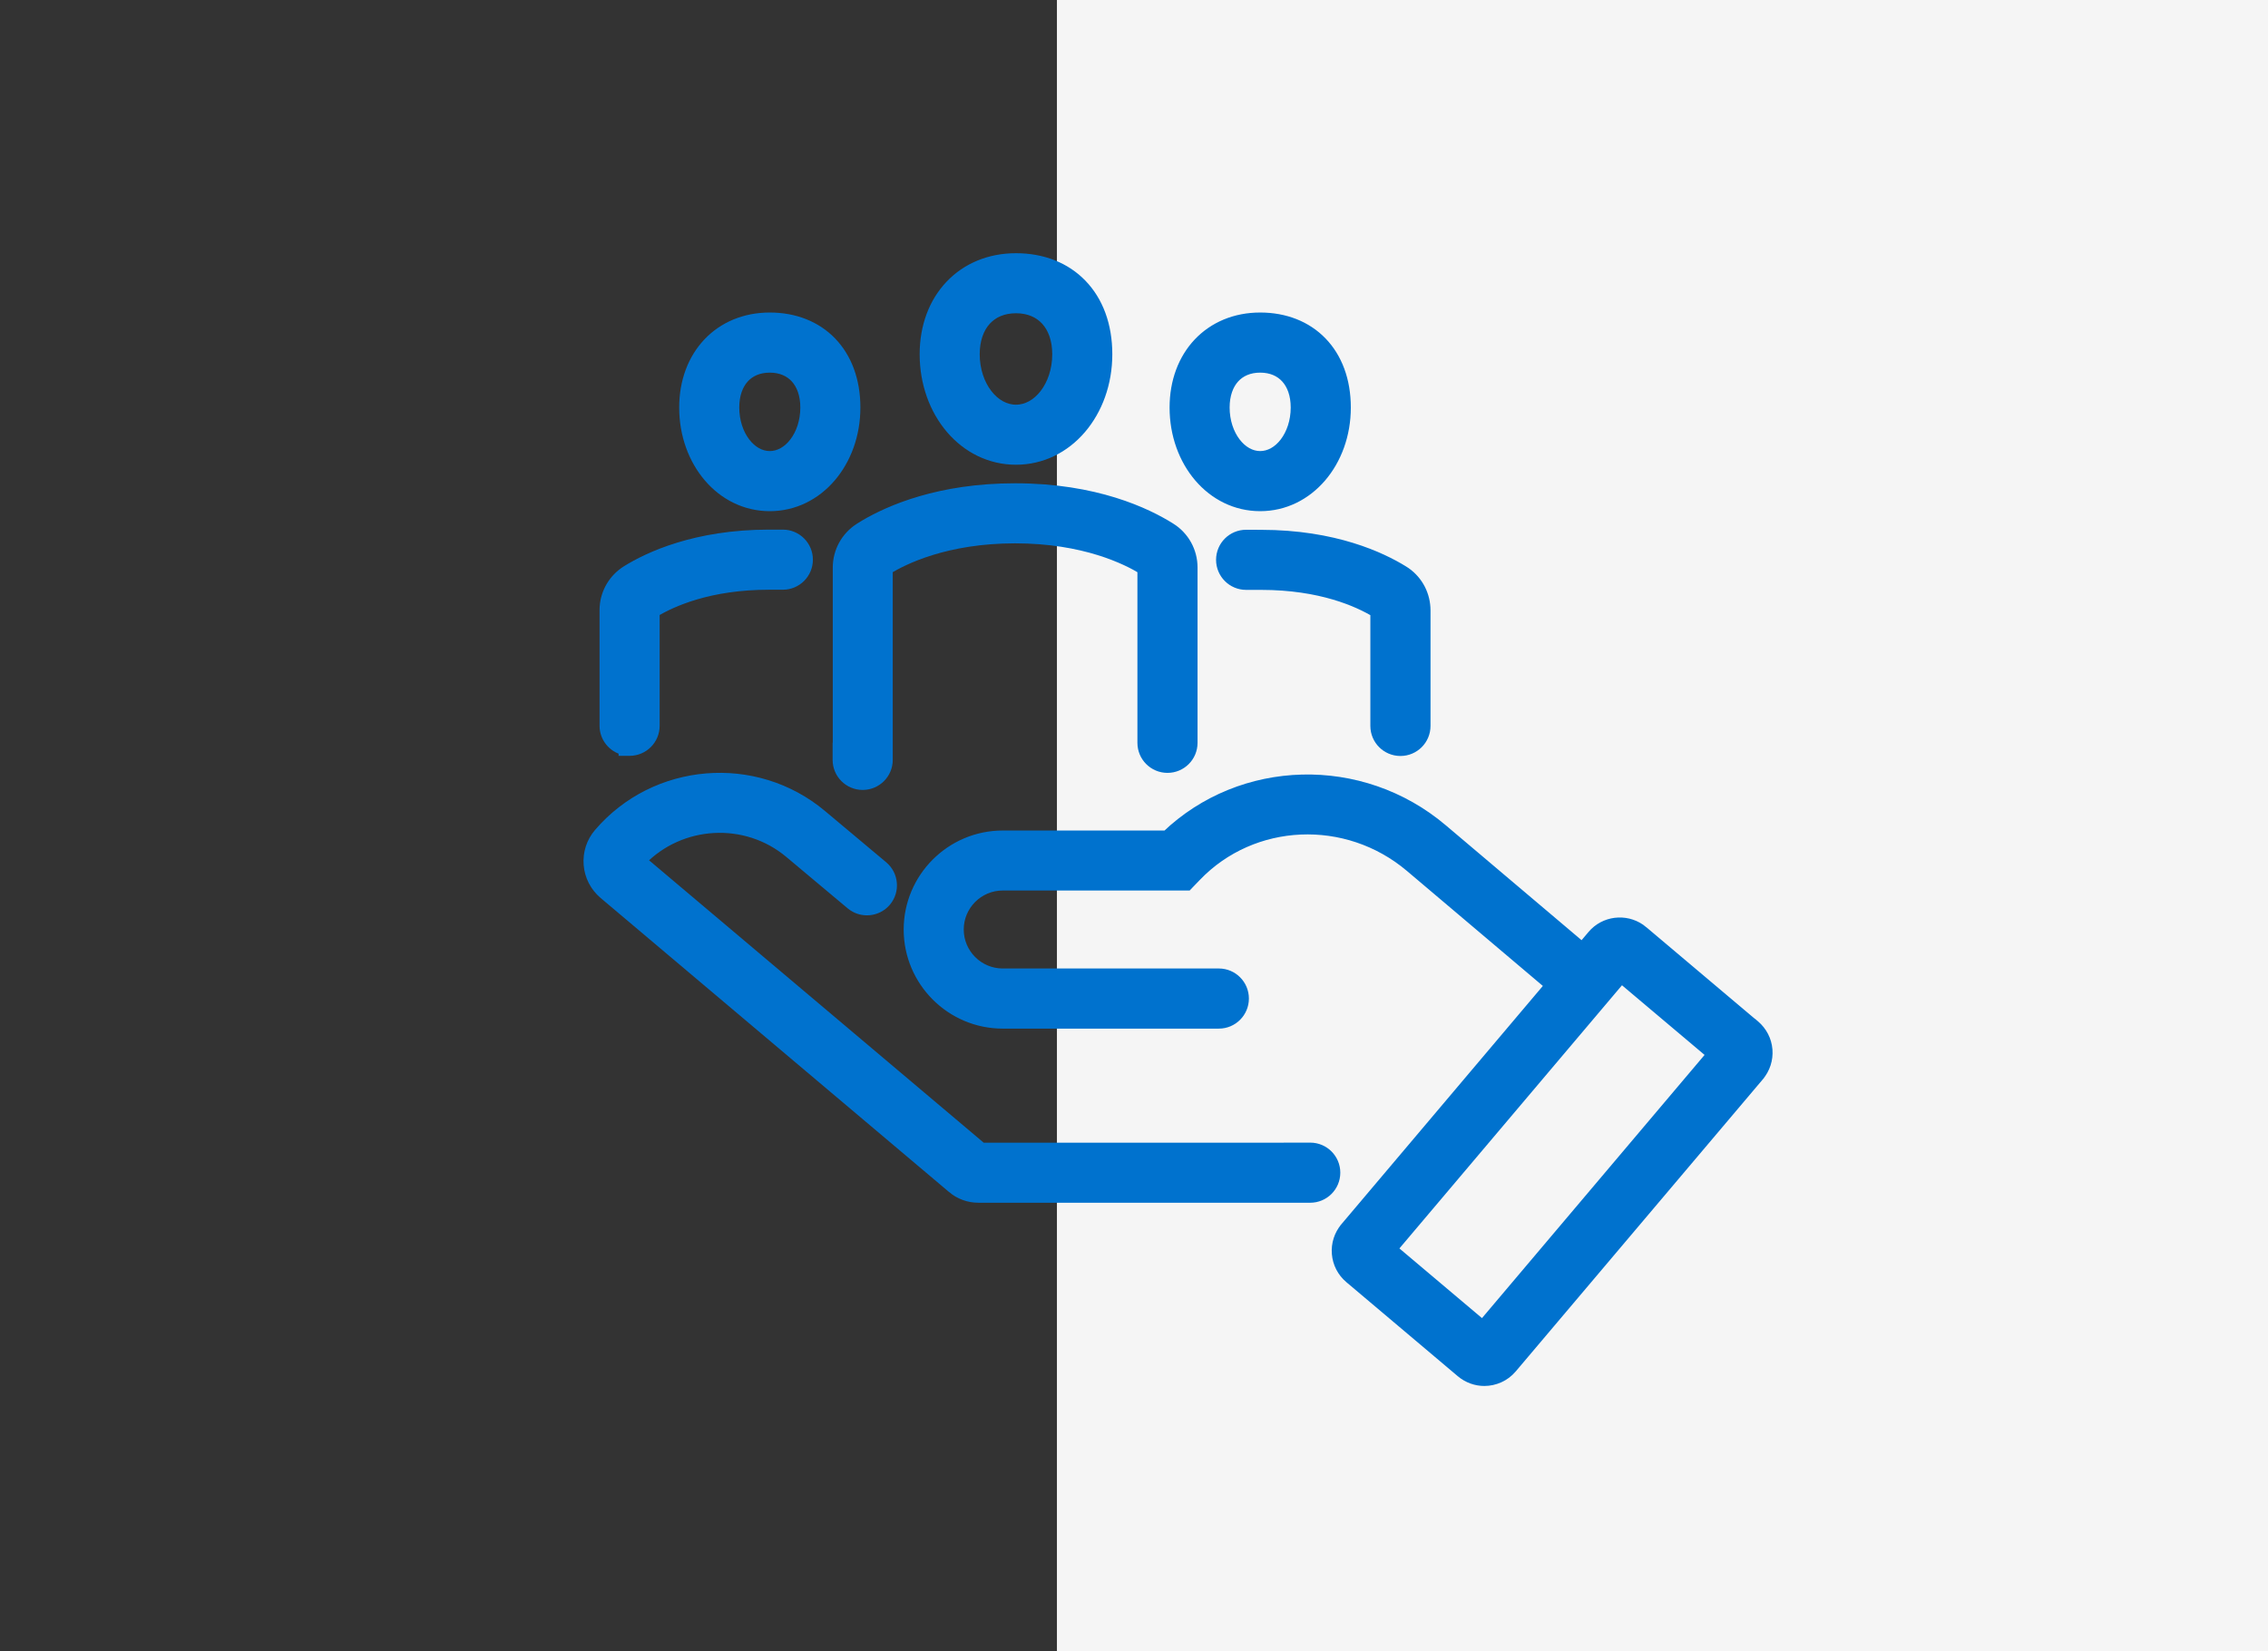
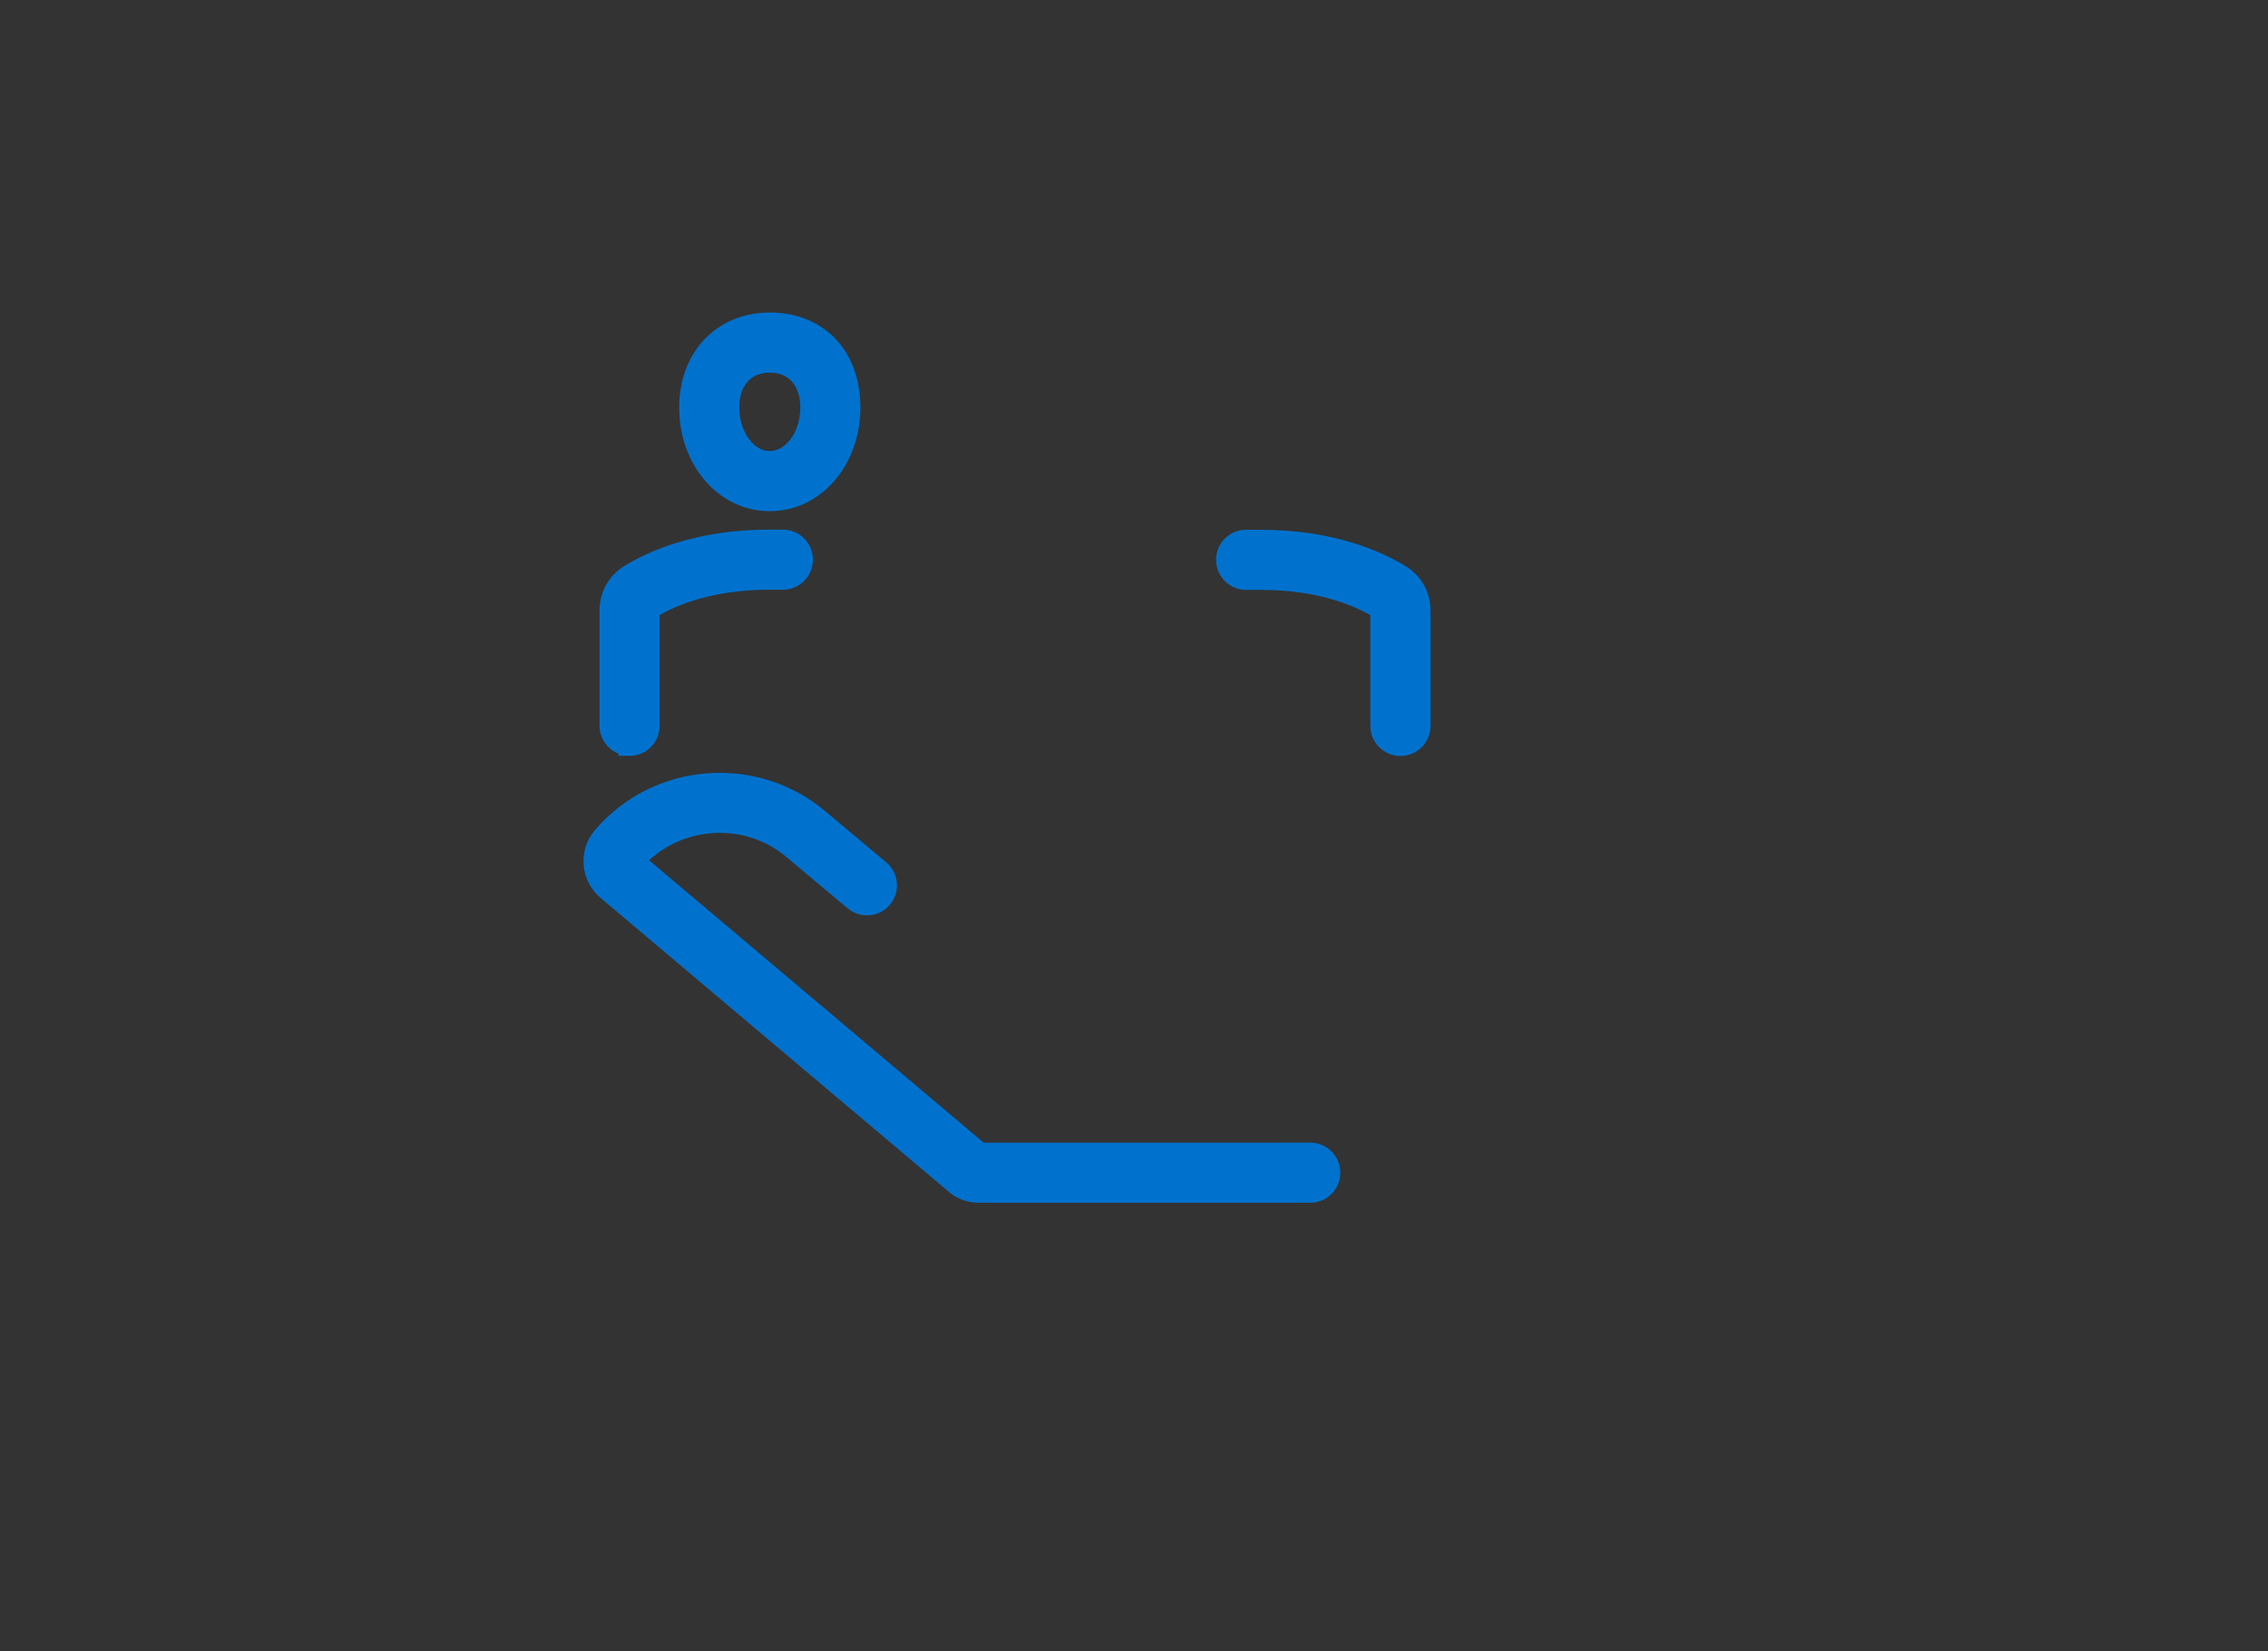
<svg xmlns="http://www.w3.org/2000/svg" width="103" height="75" viewBox="0 0 103 75" fill="none">
  <rect x="0" y="0" width="103" height="75" fill="#333333" stroke="none" />
-   <rect x="48" width="55" height="75" fill="#F5F5F5" />
  <path d="M27.212 37.859C29.764 34.876 34.29 34.499 37.3 37.02L40.088 39.356C40.557 39.751 40.62 40.454 40.226 40.925C39.831 41.394 39.128 41.458 38.657 41.063L35.869 38.727C33.87 37.052 30.897 37.233 29.105 39.085L44.583 52.148H58.903L58.9 52.145H59.504C60.12 52.145 60.619 52.644 60.619 53.26C60.619 53.876 60.12 54.375 59.504 54.375H44.429C44.003 54.375 43.587 54.224 43.262 53.948V53.947L27.433 40.588L27.432 40.587C27.041 40.252 26.797 39.785 26.756 39.269C26.715 38.754 26.875 38.252 27.212 37.859Z" fill="#0072CE" stroke="#0072CE" stroke-width="0.5" />
-   <path d="M52.984 37.97C56.394 34.708 61.811 34.555 65.492 37.668L71.856 43.053L72.329 42.493L72.441 42.372C73.028 41.803 73.966 41.763 74.604 42.3V42.301L79.603 46.52H79.61L79.68 46.58C80.005 46.859 80.21 47.248 80.245 47.68C80.279 48.11 80.144 48.526 79.868 48.856L79.868 48.857L68.644 62.126C68.324 62.504 67.866 62.696 67.409 62.697C67.043 62.697 66.673 62.569 66.371 62.317L66.37 62.316L61.301 58.037L61.299 58.036C60.974 57.757 60.77 57.368 60.735 56.936C60.7 56.505 60.836 56.089 61.112 55.76V55.759L70.42 44.749L64.056 39.364C61.161 36.917 56.884 37.109 54.314 39.786L53.995 40.117L53.921 40.195H45.538C44.424 40.195 43.518 41.101 43.518 42.215C43.518 43.33 44.424 44.236 45.538 44.236H55.353C55.969 44.236 56.468 44.735 56.468 45.351C56.468 45.967 55.969 46.467 55.353 46.467H45.538C43.198 46.467 41.291 44.559 41.29 42.219C41.29 39.879 43.195 37.97 45.538 37.97H52.984ZM63.201 56.73L67.333 60.217L77.765 47.882L73.632 44.396L63.201 56.73Z" fill="#0072CE" stroke="#0072CE" stroke-width="0.5" />
-   <path d="M46.101 22.199C49.751 22.199 52.073 23.315 53.145 23.99H53.146C53.766 24.377 54.135 25.047 54.136 25.773V33.737C54.136 34.354 53.637 34.852 53.02 34.852C52.404 34.852 51.905 34.353 51.905 33.737V25.844C51.184 25.401 49.25 24.427 46.101 24.427C42.95 24.427 41.013 25.4 40.294 25.845V34.512C40.294 35.128 39.795 35.627 39.178 35.627C38.562 35.627 38.063 35.128 38.063 34.512V34.107L38.07 34.11V25.777C38.07 25.05 38.44 24.385 39.054 23.995L39.27 23.862C40.422 23.18 42.678 22.199 46.101 22.199Z" fill="#0072CE" stroke="#0072CE" stroke-width="0.5" />
-   <path d="M46.14 11.75C47.338 11.75 48.376 12.159 49.112 12.92C49.849 13.68 50.265 14.769 50.265 16.089C50.265 18.724 48.486 20.857 46.14 20.857C43.794 20.857 42.016 18.724 42.016 16.089C42.016 14.83 42.433 13.743 43.166 12.97C43.9 12.195 44.936 11.75 46.14 11.75ZM46.14 13.977C45.55 13.978 45.084 14.185 44.763 14.538C44.44 14.894 44.243 15.42 44.243 16.089C44.243 16.808 44.468 17.451 44.821 17.909C45.173 18.367 45.642 18.63 46.14 18.63C46.638 18.63 47.108 18.367 47.46 17.909C47.812 17.451 48.037 16.808 48.037 16.089C48.037 15.42 47.841 14.894 47.518 14.538C47.197 14.185 46.73 13.977 46.14 13.977Z" fill="#0072CE" stroke="#0072CE" stroke-width="0.5" />
  <path d="M35.552 24.304C36.168 24.304 36.667 24.803 36.667 25.419C36.667 26.035 36.168 26.534 35.552 26.534H34.92C32.201 26.534 30.498 27.312 29.708 27.789V32.963C29.708 33.579 29.209 34.078 28.593 34.078H28.343V34.046C27.847 33.932 27.478 33.49 27.478 32.96V27.716L27.482 27.579C27.525 26.902 27.89 26.292 28.47 25.93L28.471 25.929C29.46 25.316 31.594 24.304 34.92 24.304H35.552Z" fill="#0072CE" stroke="#0072CE" stroke-width="0.5" />
  <path d="M34.959 14.444C36.082 14.444 37.053 14.829 37.744 15.543C38.434 16.257 38.824 17.277 38.824 18.509C38.824 20.969 37.158 22.966 34.959 22.966C32.76 22.966 31.095 20.969 31.095 18.509C31.095 17.33 31.486 16.311 32.173 15.586C32.861 14.86 33.832 14.444 34.959 14.444ZM34.959 16.674C34.449 16.674 34.048 16.855 33.772 17.159C33.494 17.467 33.323 17.923 33.323 18.509C33.323 19.14 33.519 19.705 33.825 20.107C34.13 20.508 34.534 20.736 34.959 20.736C35.385 20.736 35.789 20.508 36.094 20.108C36.4 19.707 36.596 19.142 36.596 18.509C36.596 17.924 36.426 17.468 36.148 17.16C35.872 16.855 35.471 16.674 34.959 16.674Z" fill="#0072CE" stroke="#0072CE" stroke-width="0.5" />
  <path d="M56.843 24.31V24.313H57.272C60.598 24.313 62.732 25.326 63.721 25.938L63.836 26.013C64.391 26.406 64.715 27.038 64.716 27.725V32.969C64.716 33.586 64.216 34.085 63.599 34.085C62.983 34.084 62.484 33.586 62.484 32.969V27.796C61.694 27.319 59.994 26.541 57.272 26.541H56.593C55.976 26.541 55.477 26.042 55.477 25.425C55.477 24.809 55.976 24.31 56.593 24.31H56.843Z" fill="#0072CE" stroke="#0072CE" stroke-width="0.5" />
-   <path d="M57.23 14.444C58.354 14.444 59.326 14.829 60.017 15.543C60.708 16.257 61.097 17.277 61.097 18.509C61.097 20.969 59.429 22.966 57.23 22.966C55.031 22.966 53.366 20.969 53.366 18.509C53.366 17.33 53.756 16.312 54.442 15.587C55.13 14.861 56.101 14.444 57.23 14.444ZM57.23 16.674C56.72 16.674 56.319 16.855 56.043 17.159C55.765 17.467 55.594 17.923 55.593 18.509C55.593 19.14 55.79 19.705 56.096 20.107C56.401 20.508 56.805 20.736 57.23 20.736C57.656 20.736 58.06 20.508 58.365 20.108C58.67 19.707 58.867 19.142 58.867 18.509C58.867 17.924 58.697 17.468 58.419 17.16C58.143 16.855 57.742 16.674 57.23 16.674Z" fill="#0072CE" stroke="#0072CE" stroke-width="0.5" />
</svg>